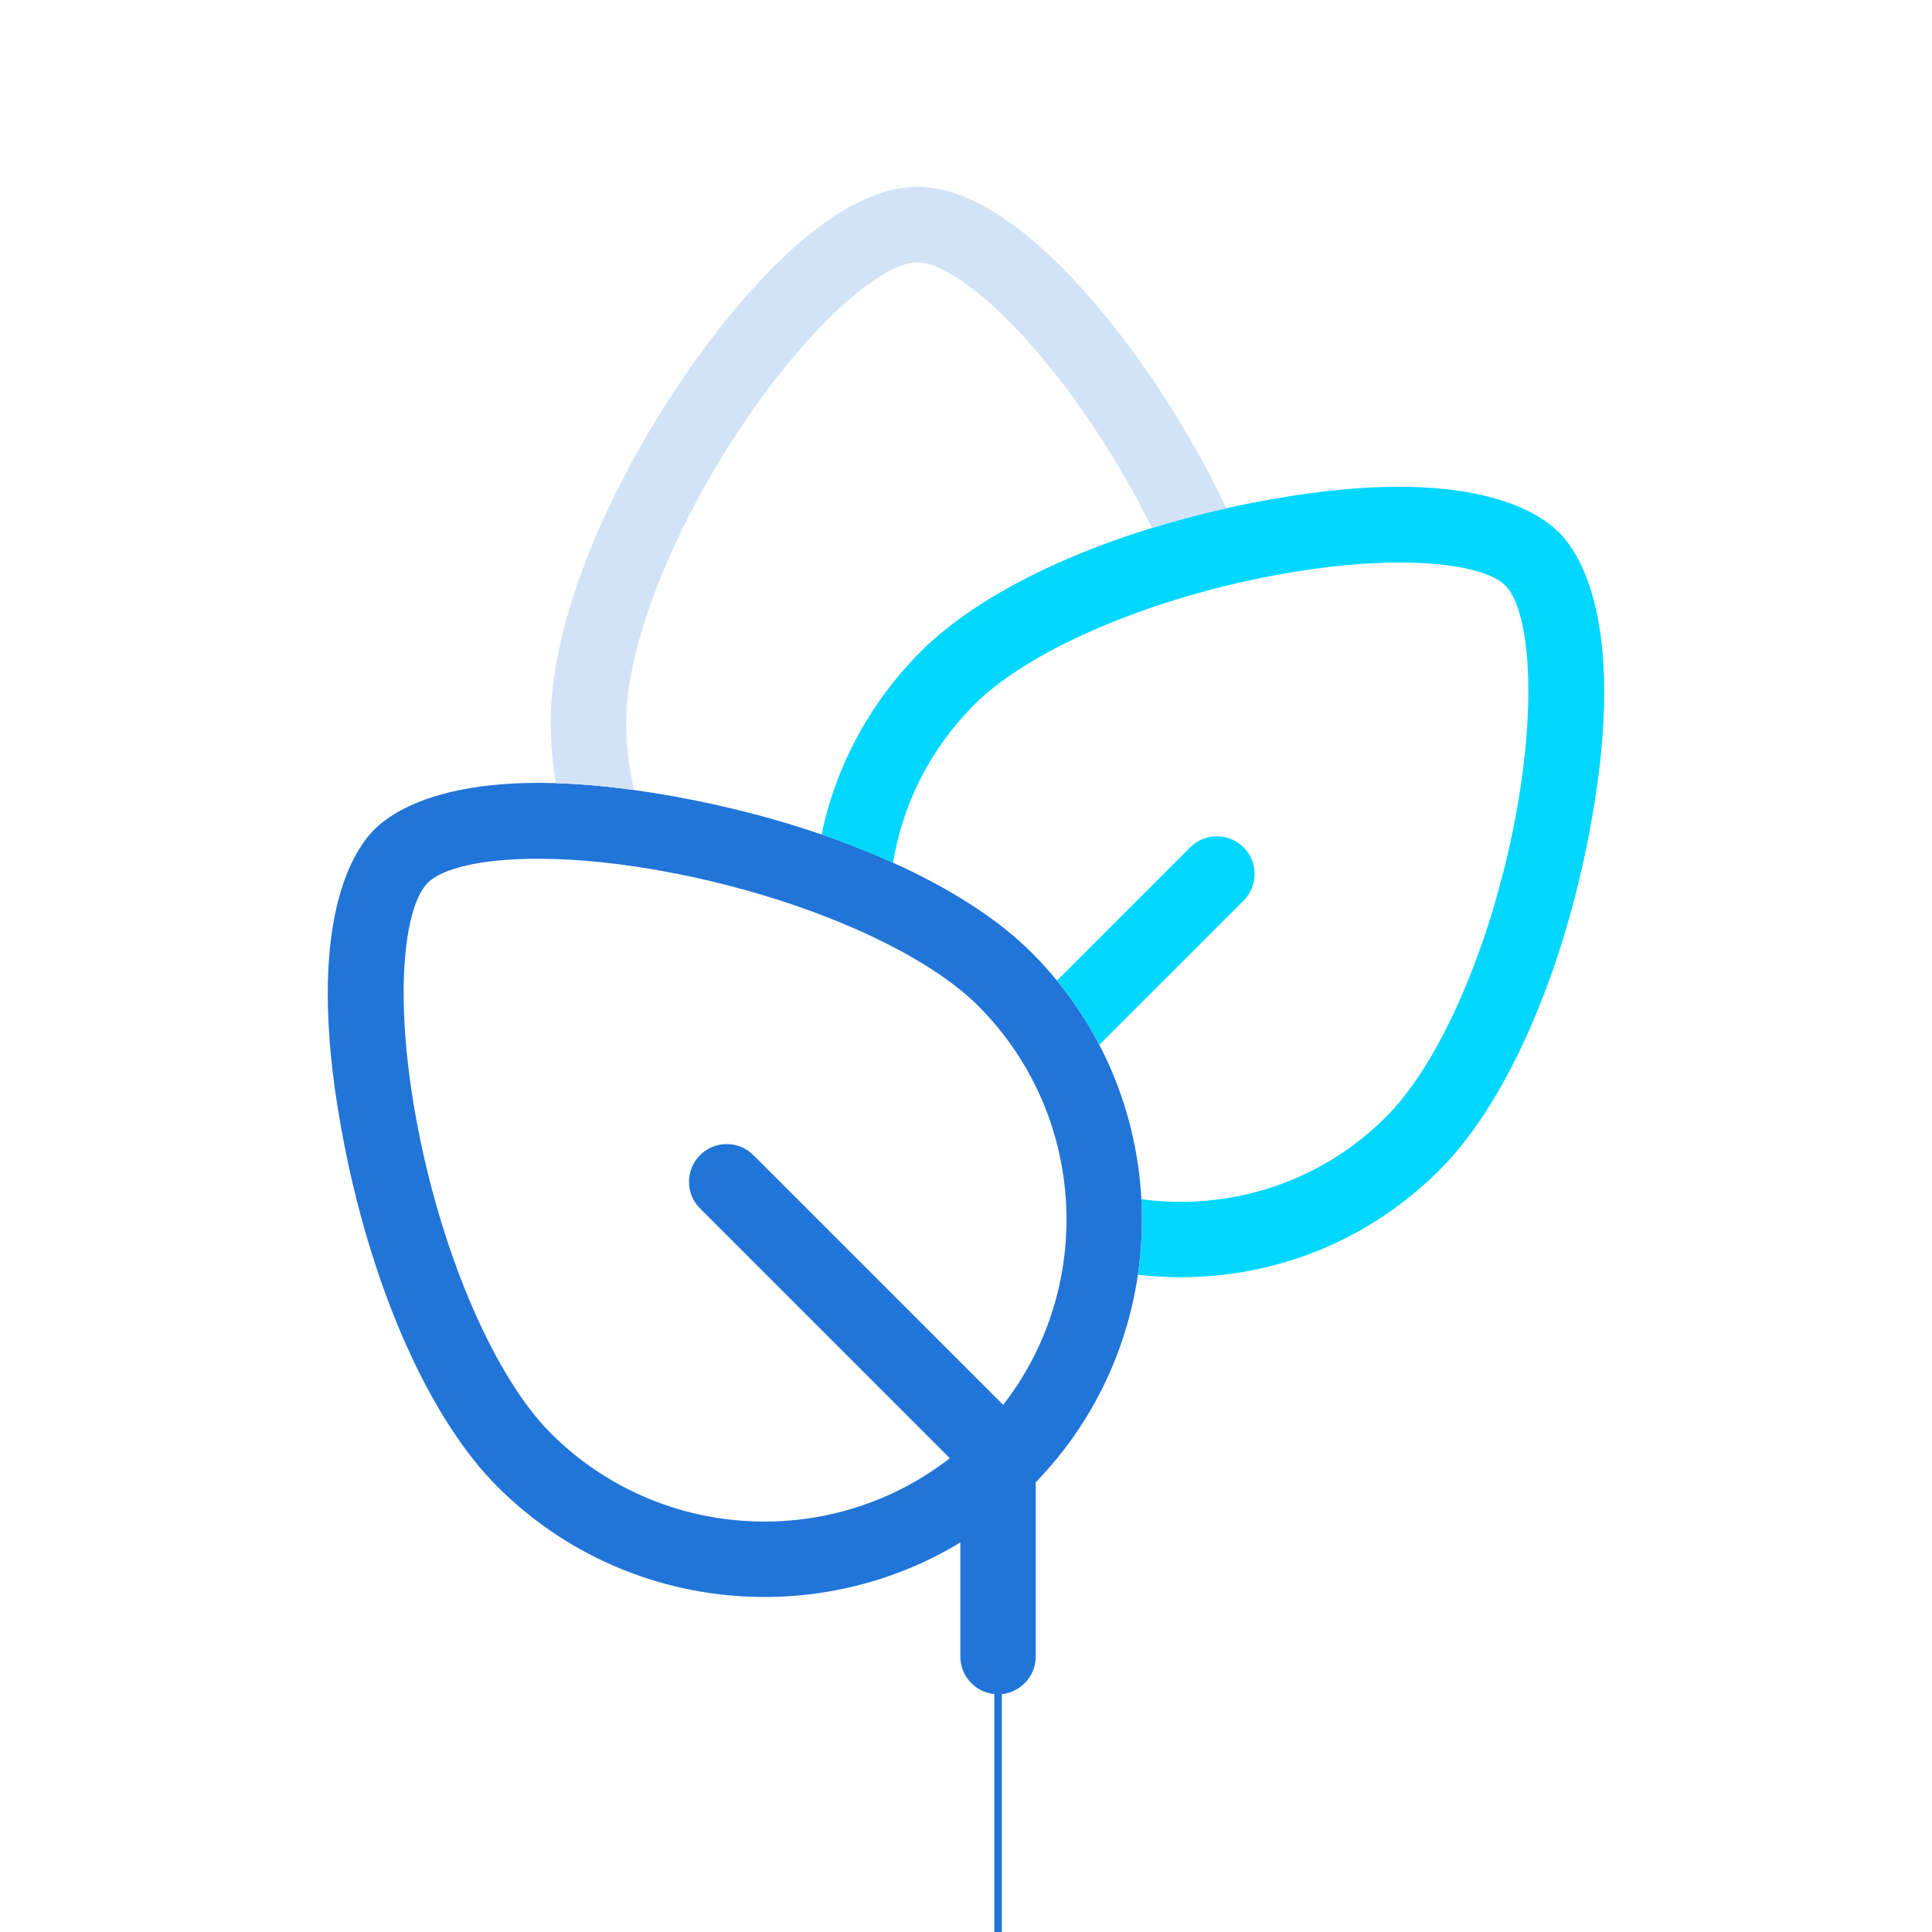
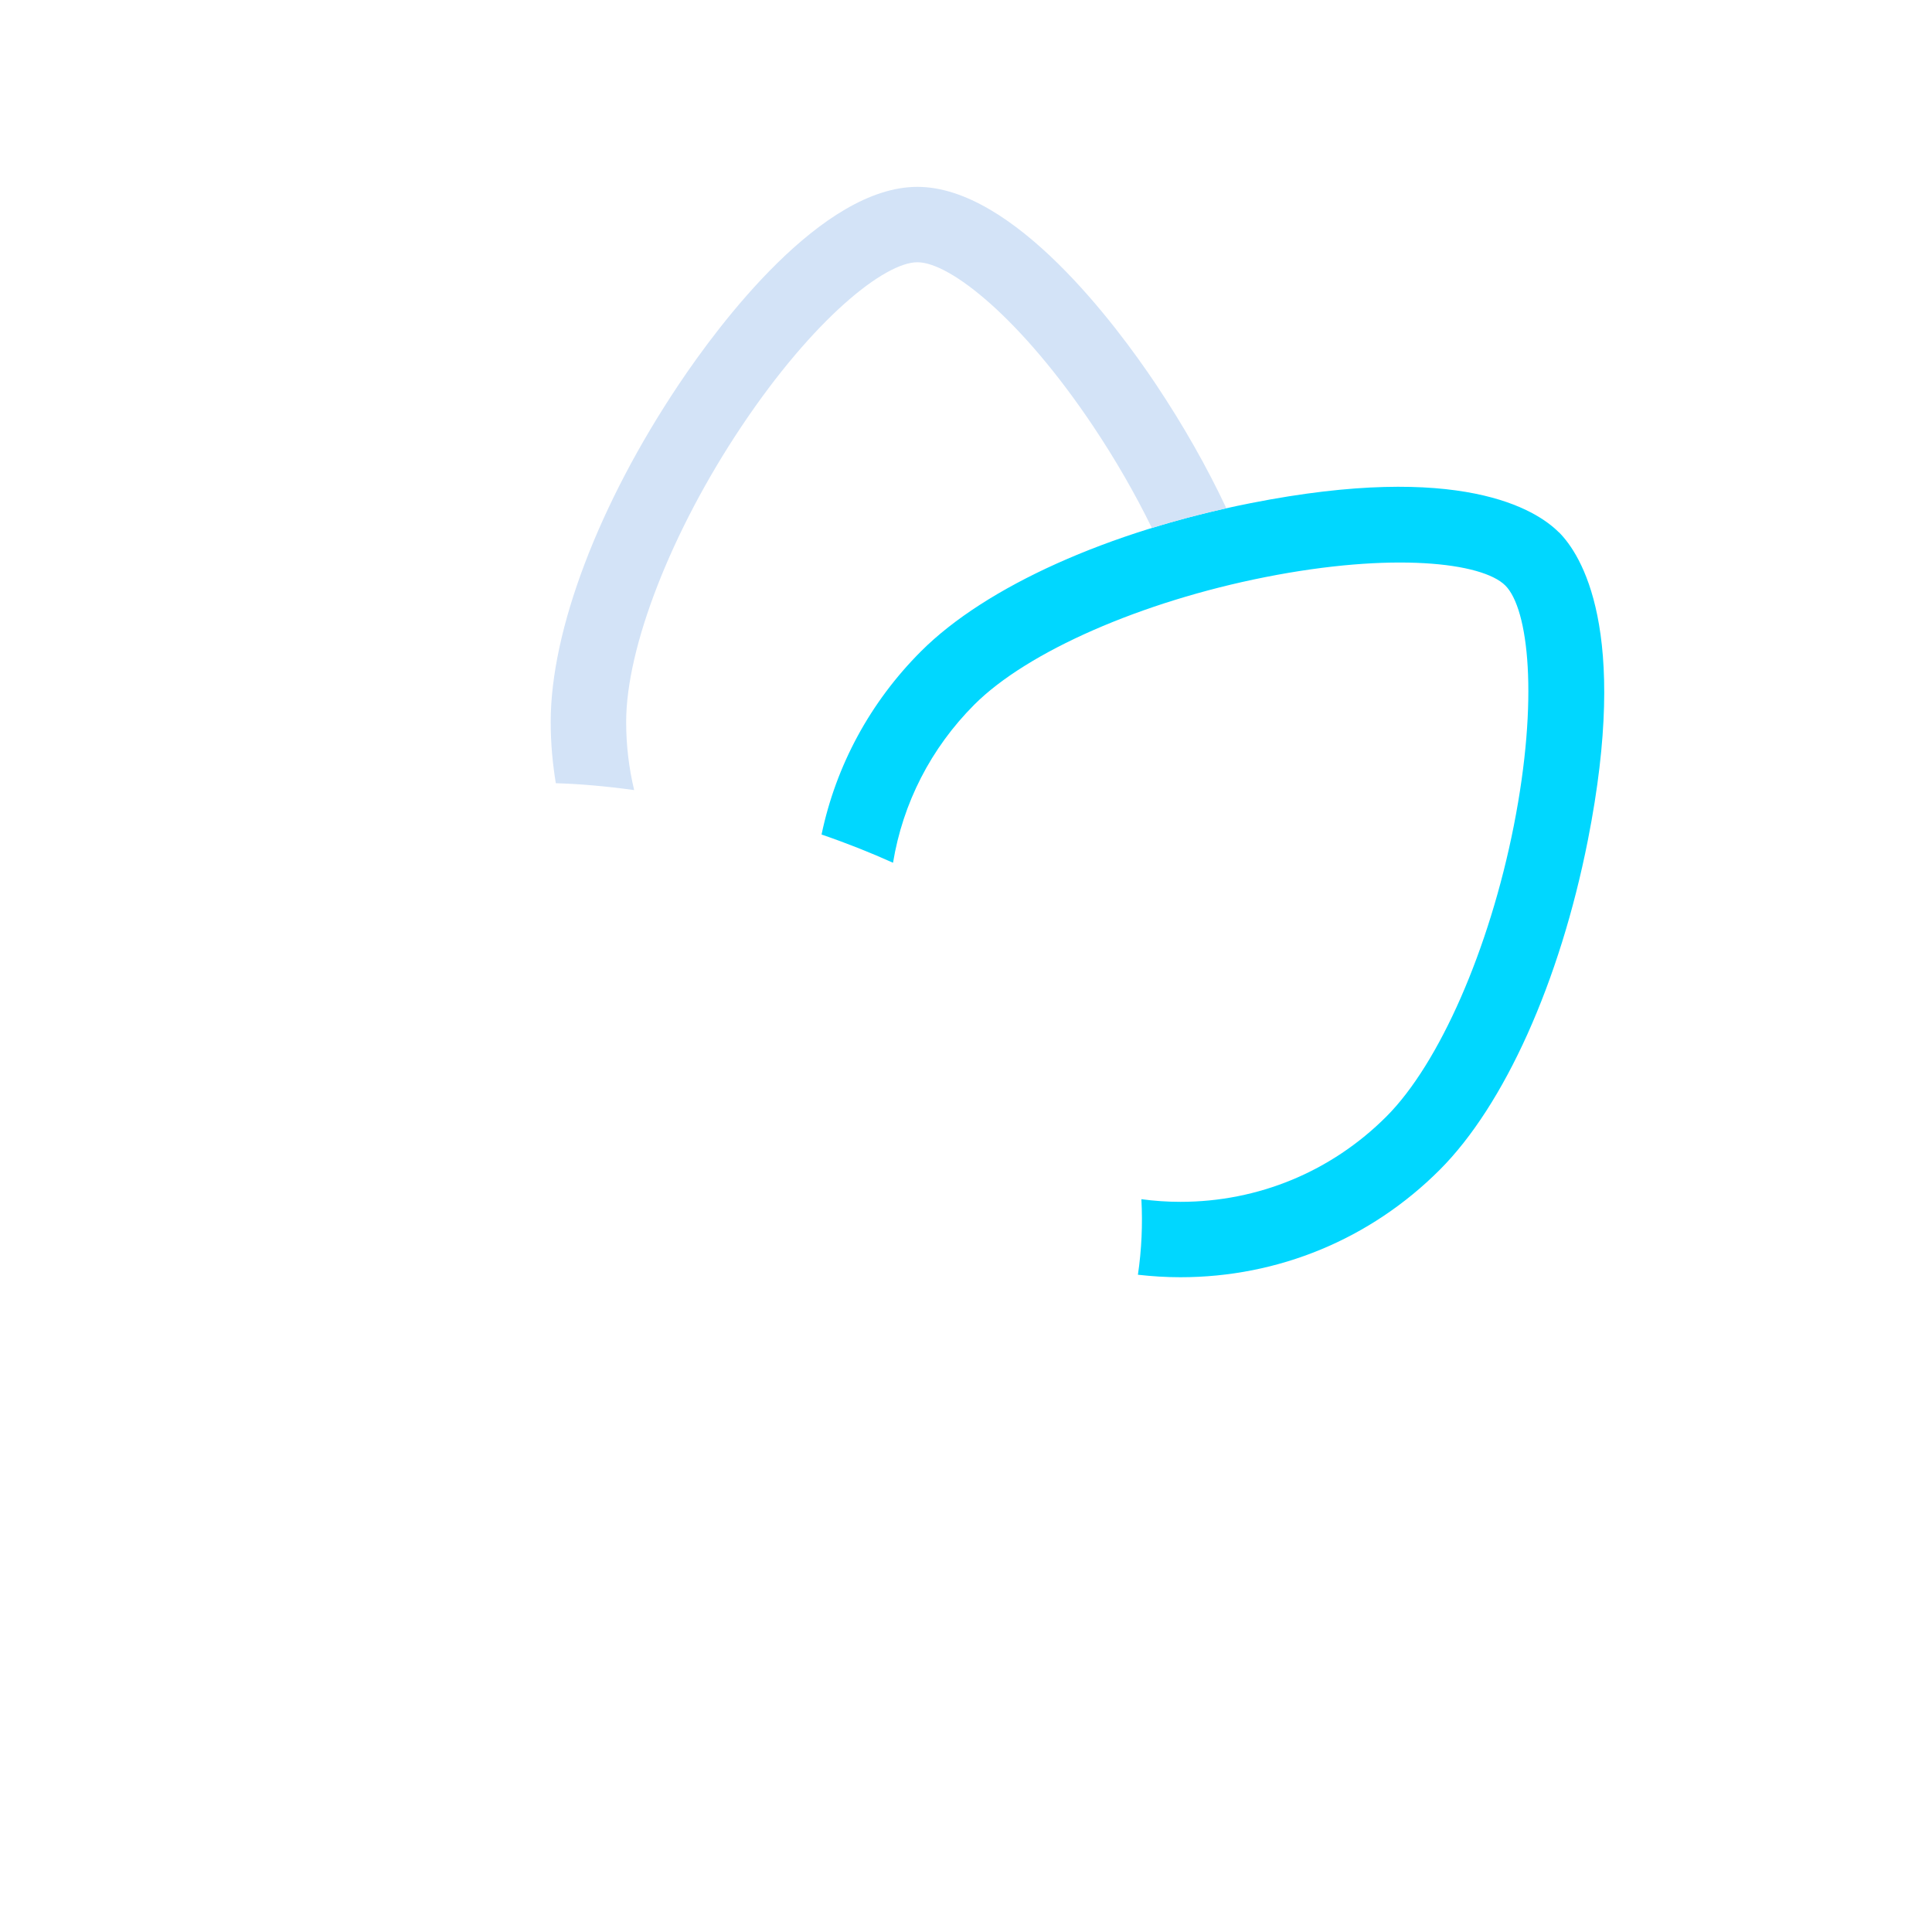
<svg xmlns="http://www.w3.org/2000/svg" id="Design" viewBox="0 0 256 256">
  <defs>
    <style>.cls-1{fill:none;stroke:#2175d9;stroke-linecap:round;stroke-linejoin:round;}.cls-2{fill:#2175d9;}.cls-2,.cls-3,.cls-4{stroke-width:0px;}.cls-3{fill:#d3e3f7;}.cls-4{fill:#00d7ff;}</style>
  </defs>
-   <path class="cls-2" d="m101.29,211.61c-12.81,0-25.63-4.88-35.39-14.63-8.84-8.84-16.4-25.68-20.23-45.04-5.68-28.7.86-38.95,3.94-42.03,3.08-3.07,13.33-9.61,42.03-3.94,19.36,3.83,36.2,11.39,45.04,20.24,19.51,19.51,19.51,51.26,0,70.77-9.76,9.76-22.57,14.63-35.38,14.63Zm-30.02-97.82c-7.53,0-12.68,1.28-14.59,3.19-3.21,3.21-4.65,15.58-1.2,33.02,3.36,16.97,10.23,32.64,17.5,39.91,15.61,15.61,41.01,15.61,56.63,0,15.61-15.61,15.61-41.02,0-56.63-7.27-7.27-22.94-14.14-39.91-17.5-7.06-1.4-13.3-1.99-18.43-1.99Z" />
-   <path class="cls-2" d="m132.25,224.5c-2.76,0-5-2.24-5-5v-24.88l-34.49-34.49c-1.95-1.95-1.95-5.12,0-7.07,1.95-1.95,5.12-1.95,7.07,0l35.95,35.95c.94.94,1.46,2.21,1.46,3.54v26.95c0,2.76-2.24,5-5,5Z" />
-   <line class="cls-1" x1="132.25" y1="220.08" x2="132.25" y2="256" />
  <path class="cls-4" d="m206.54,70.52c-2.99-2.99-12.97-9.36-40.82-3.85-18.77,3.71-35.1,11.05-43.68,19.63-6.75,6.75-11.27,15.15-13.18,24.28,3.33,1.14,6.5,2.4,9.47,3.74,1.3-7.9,5.01-15.18,10.78-20.96,7.02-7.02,22.15-13.65,38.55-16.89,16.83-3.33,28.74-1.96,31.81,1.12s4.44,14.99,1.12,31.81c-3.24,16.4-9.87,31.53-16.89,38.55-7.29,7.29-16.98,11.3-27.29,11.3-1.74,0-3.47-.12-5.17-.35.18,3.34.03,6.7-.46,10.01,1.86.21,3.73.33,5.63.33,12.98,0,25.18-5.05,34.36-14.23,8.58-8.58,15.92-24.91,19.63-43.68,5.51-27.86-.86-37.83-3.85-40.82Z" />
  <path class="cls-3" d="m121.56,34.75c4.35,0,13.74,7.46,23.28,21.71,2.96,4.42,5.59,9,7.79,13.5,3.18-.98,6.47-1.85,9.87-2.61-2.56-5.44-5.7-10.99-9.35-16.45-5.26-7.86-18.88-26.14-31.59-26.14s-26.33,18.28-31.59,26.14c-10.65,15.9-17,32.63-17,44.76,0,2.75.24,5.46.68,8.12,3.09.09,6.53.38,10.38.91-.7-2.92-1.06-5.95-1.06-9.03,0-9.92,6.01-25.31,15.31-39.2,9.54-14.25,18.94-21.71,23.28-21.71Z" />
-   <path class="cls-4" d="m164.77,112.28c-1.95-1.95-5.12-1.95-7.07,0l-17.65,17.65c2.19,2.68,4.07,5.54,5.62,8.52l19.11-19.11c1.95-1.95,1.95-5.12,0-7.07Z" />
</svg>